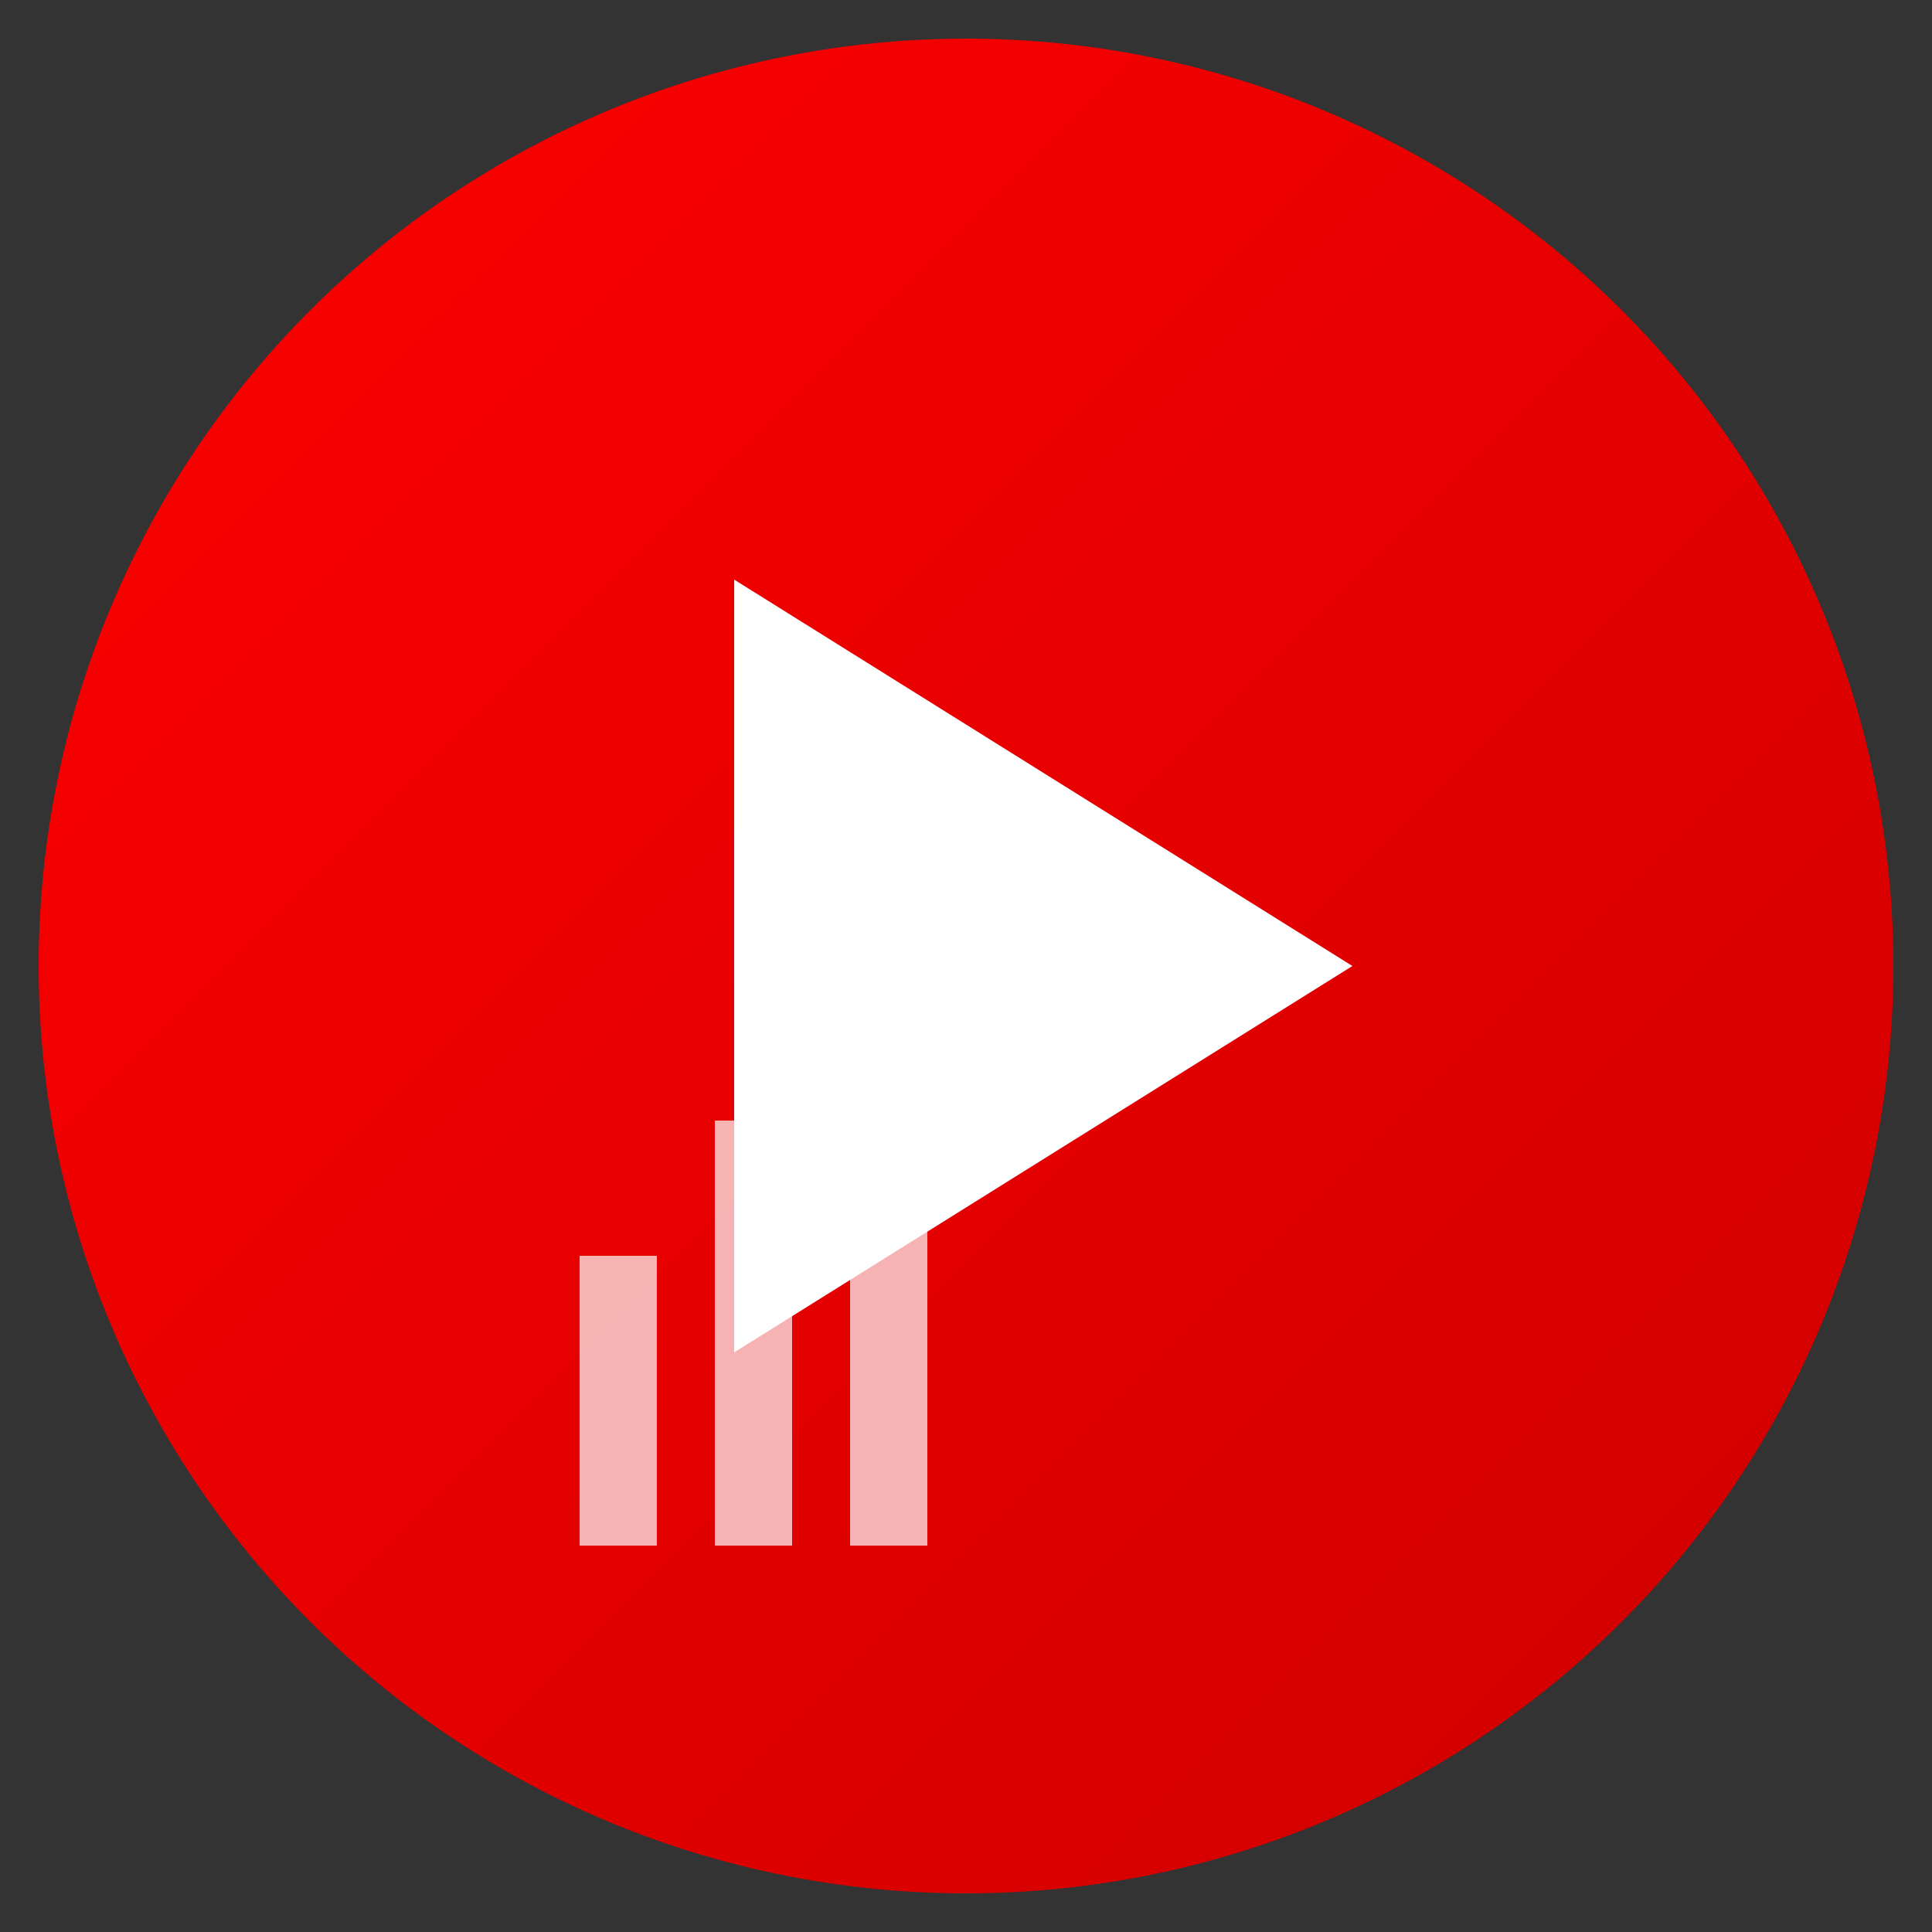
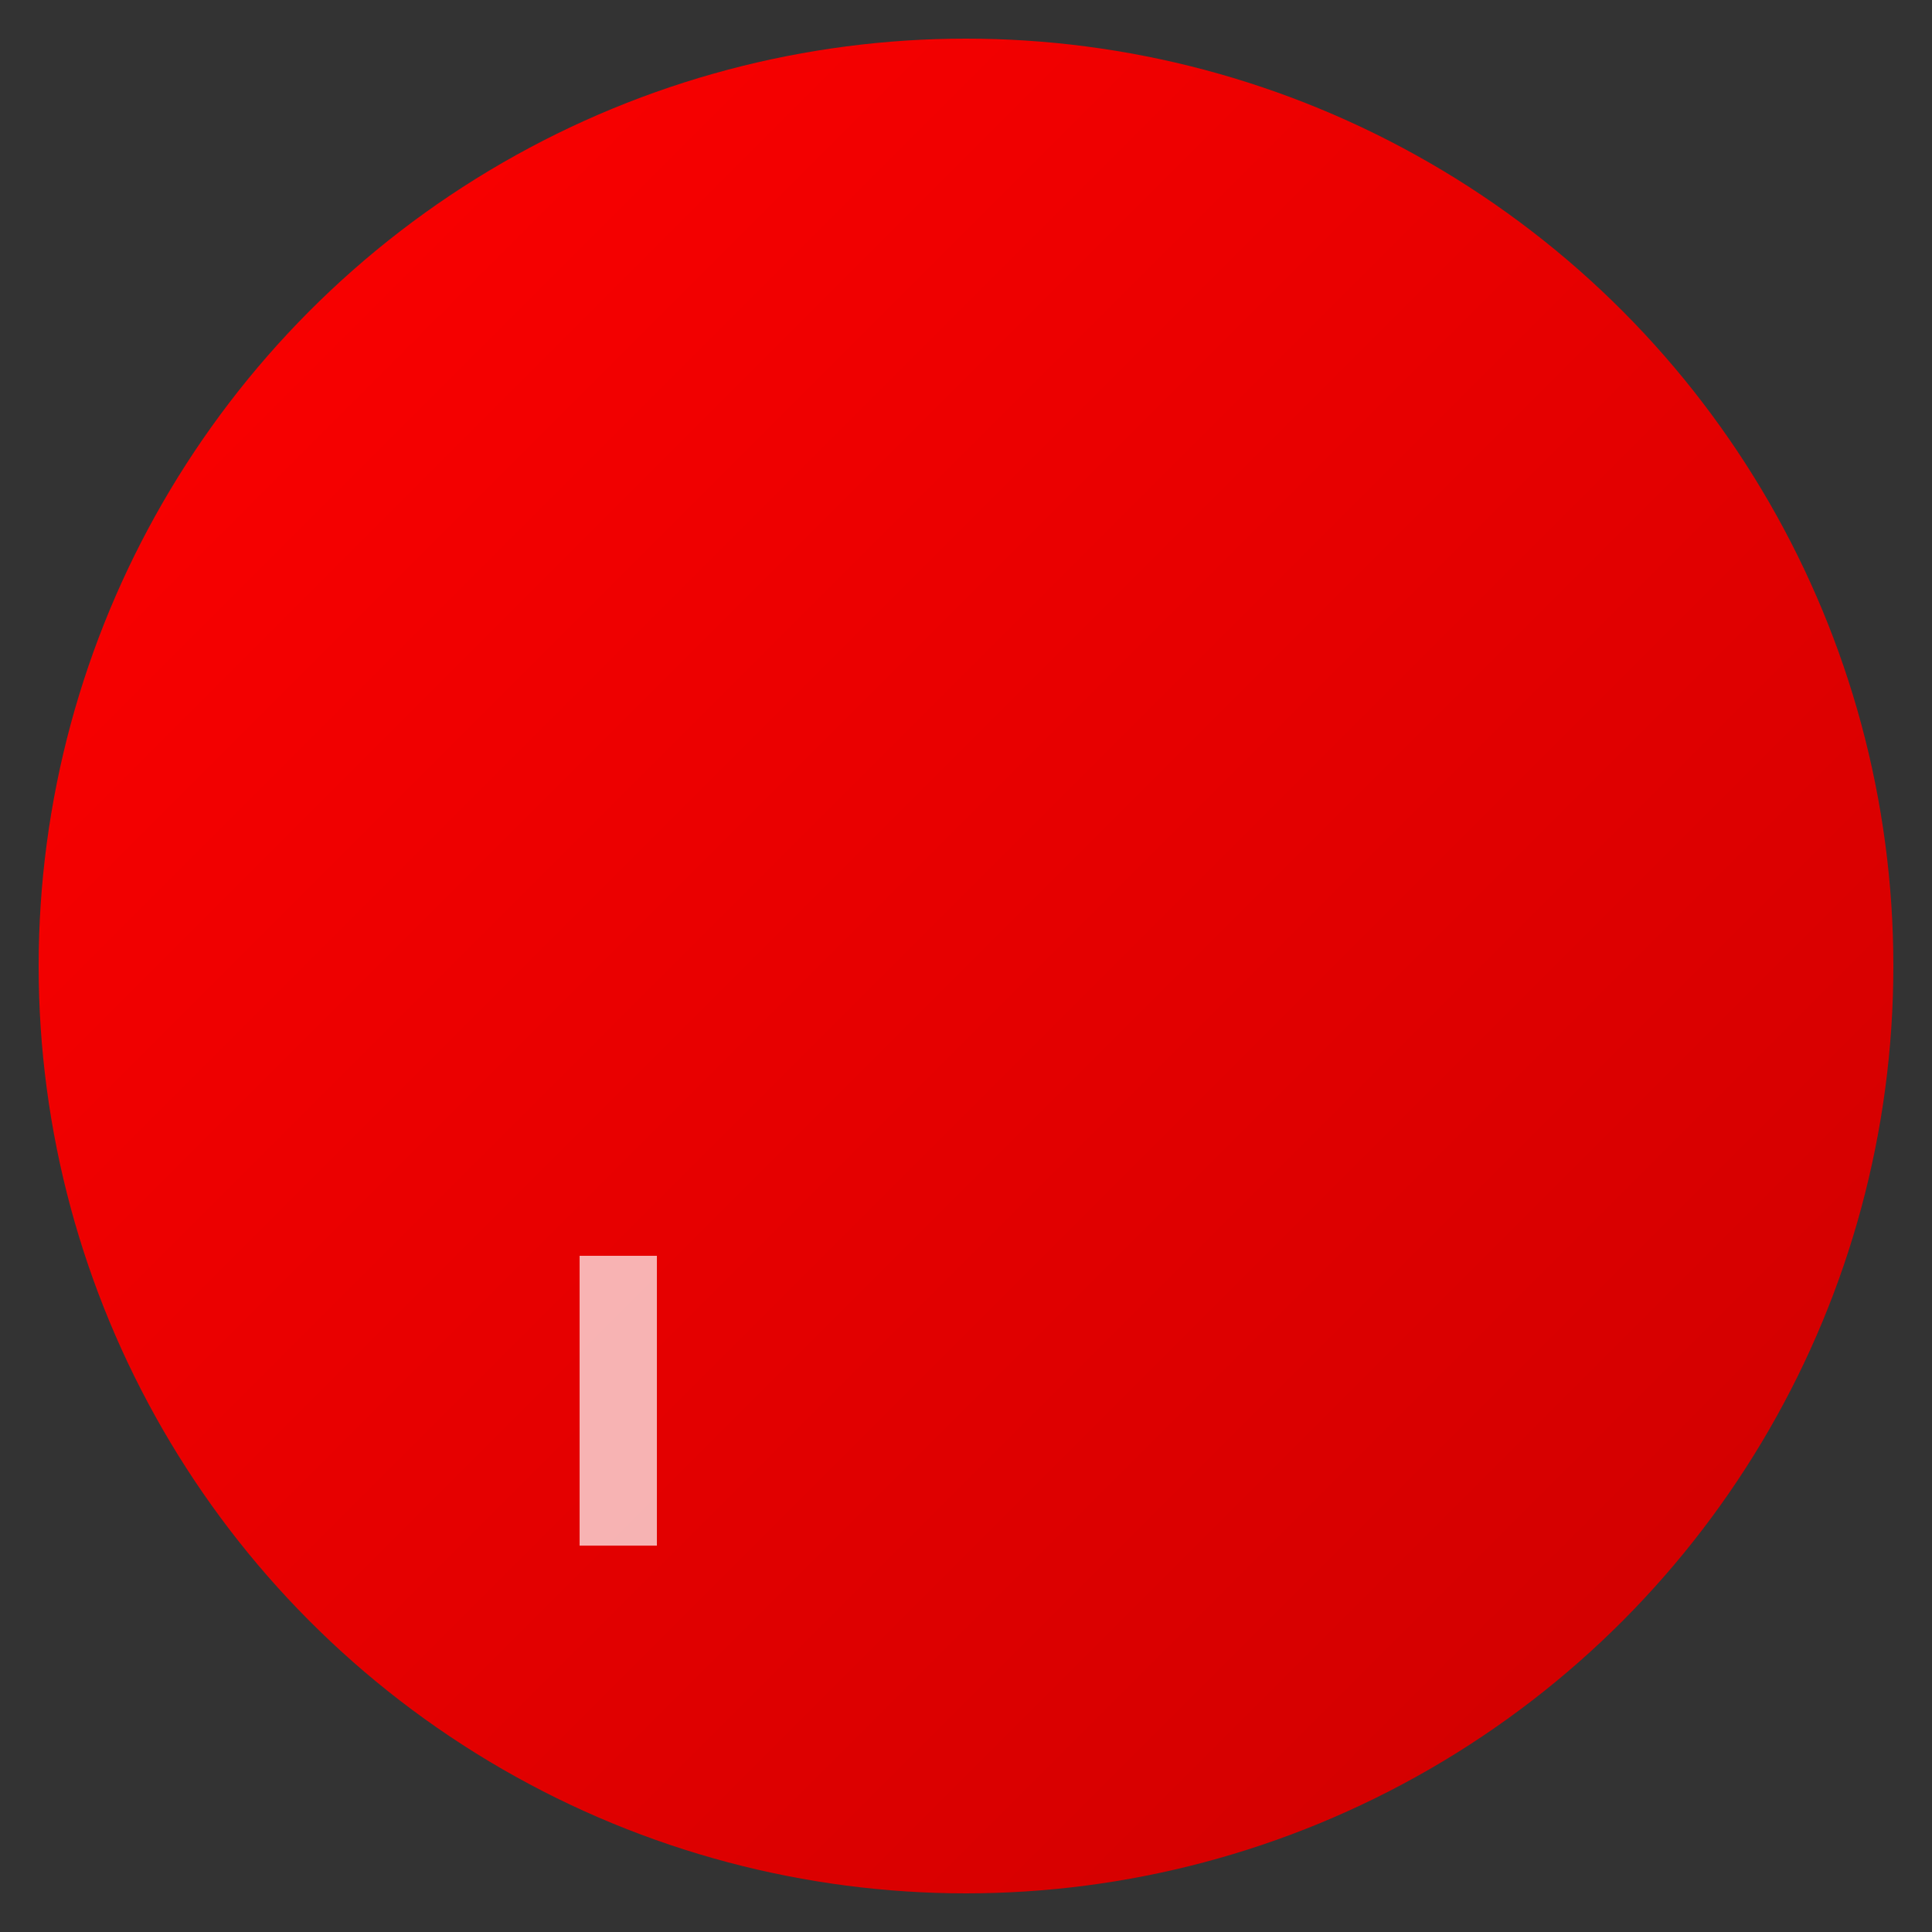
<svg xmlns="http://www.w3.org/2000/svg" viewBox="0 0 100 100">
  <rect x="0" y="0" width="100" height="100" fill="#333333" stroke="none" />
  <defs>
    <linearGradient id="grad" x1="0%" y1="0%" x2="100%" y2="100%">
      <stop offset="0%" style="stop-color:#FF0000;stop-opacity:1" />
      <stop offset="100%" style="stop-color:#CC0000;stop-opacity:1" />
    </linearGradient>
  </defs>
  <circle cx="50" cy="50" r="48" fill="url(#grad)" />
-   <path d="M 38 30 L 38 70 L 70 50 Z" fill="white" />
  <rect x="30" y="65" width="4" height="15" fill="white" opacity="0.7" />
-   <rect x="37" y="58" width="4" height="22" fill="white" opacity="0.7" />
-   <rect x="44" y="62" width="4" height="18" fill="white" opacity="0.7" />
</svg>